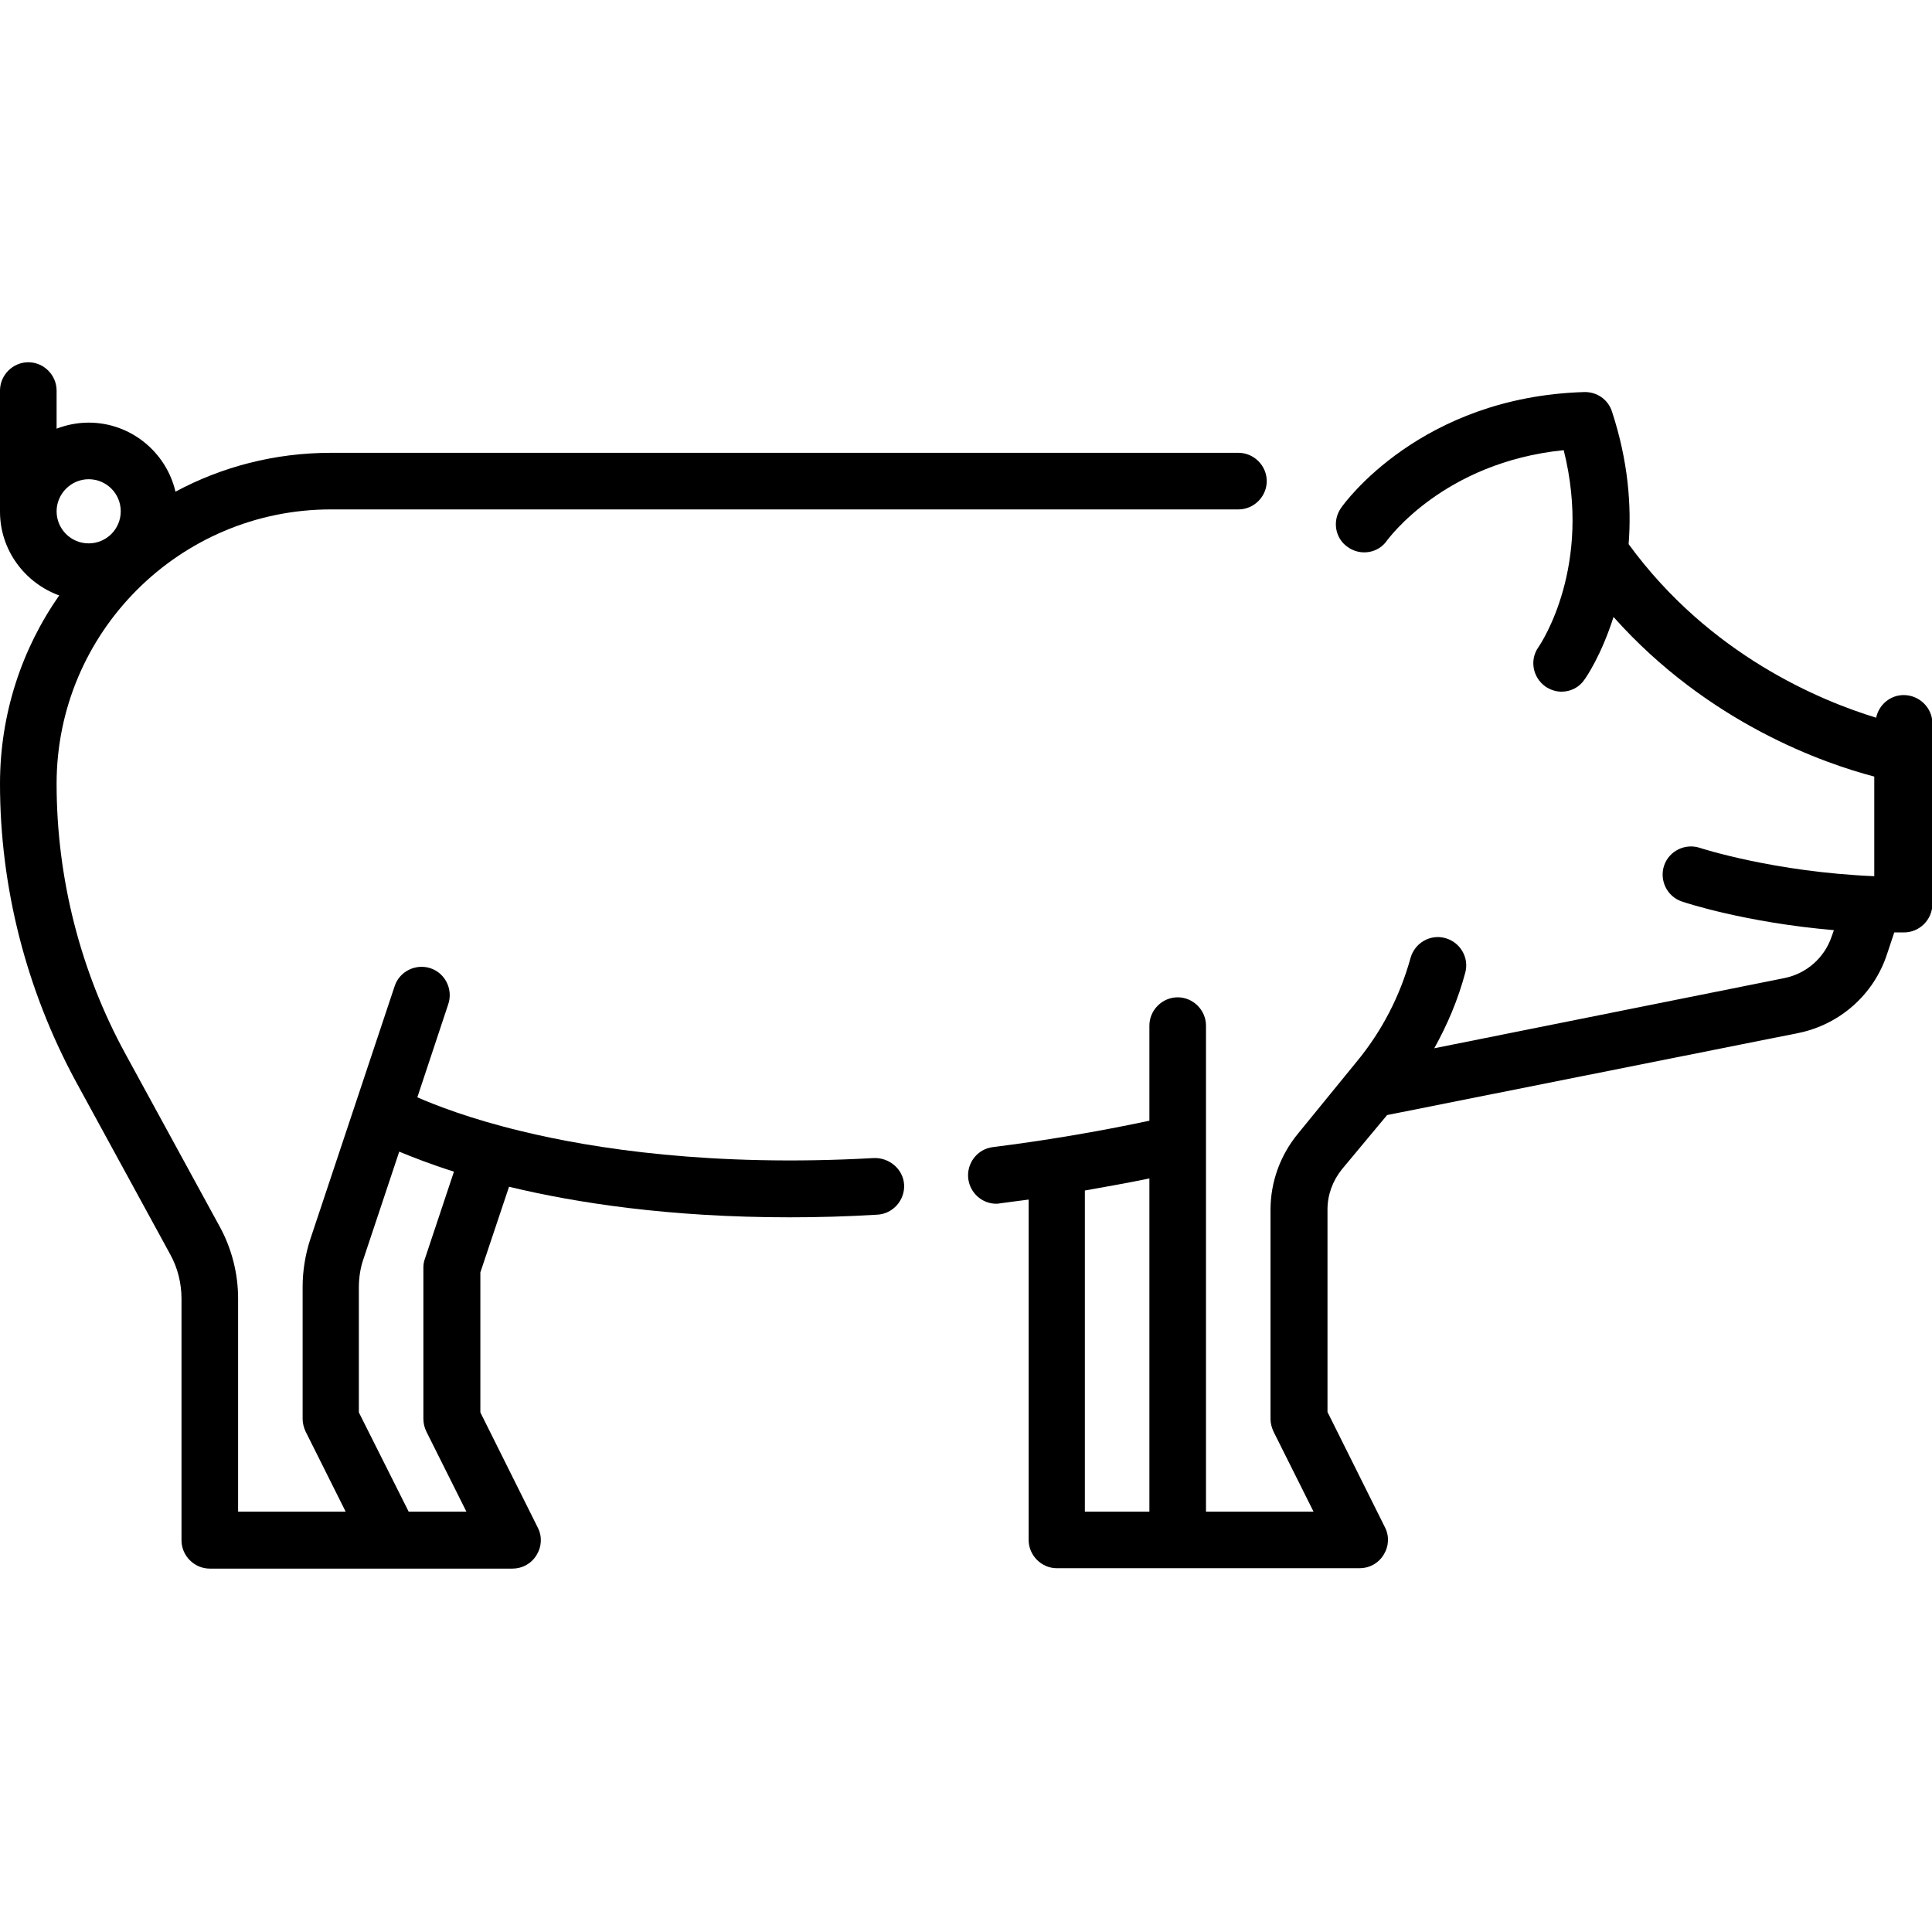
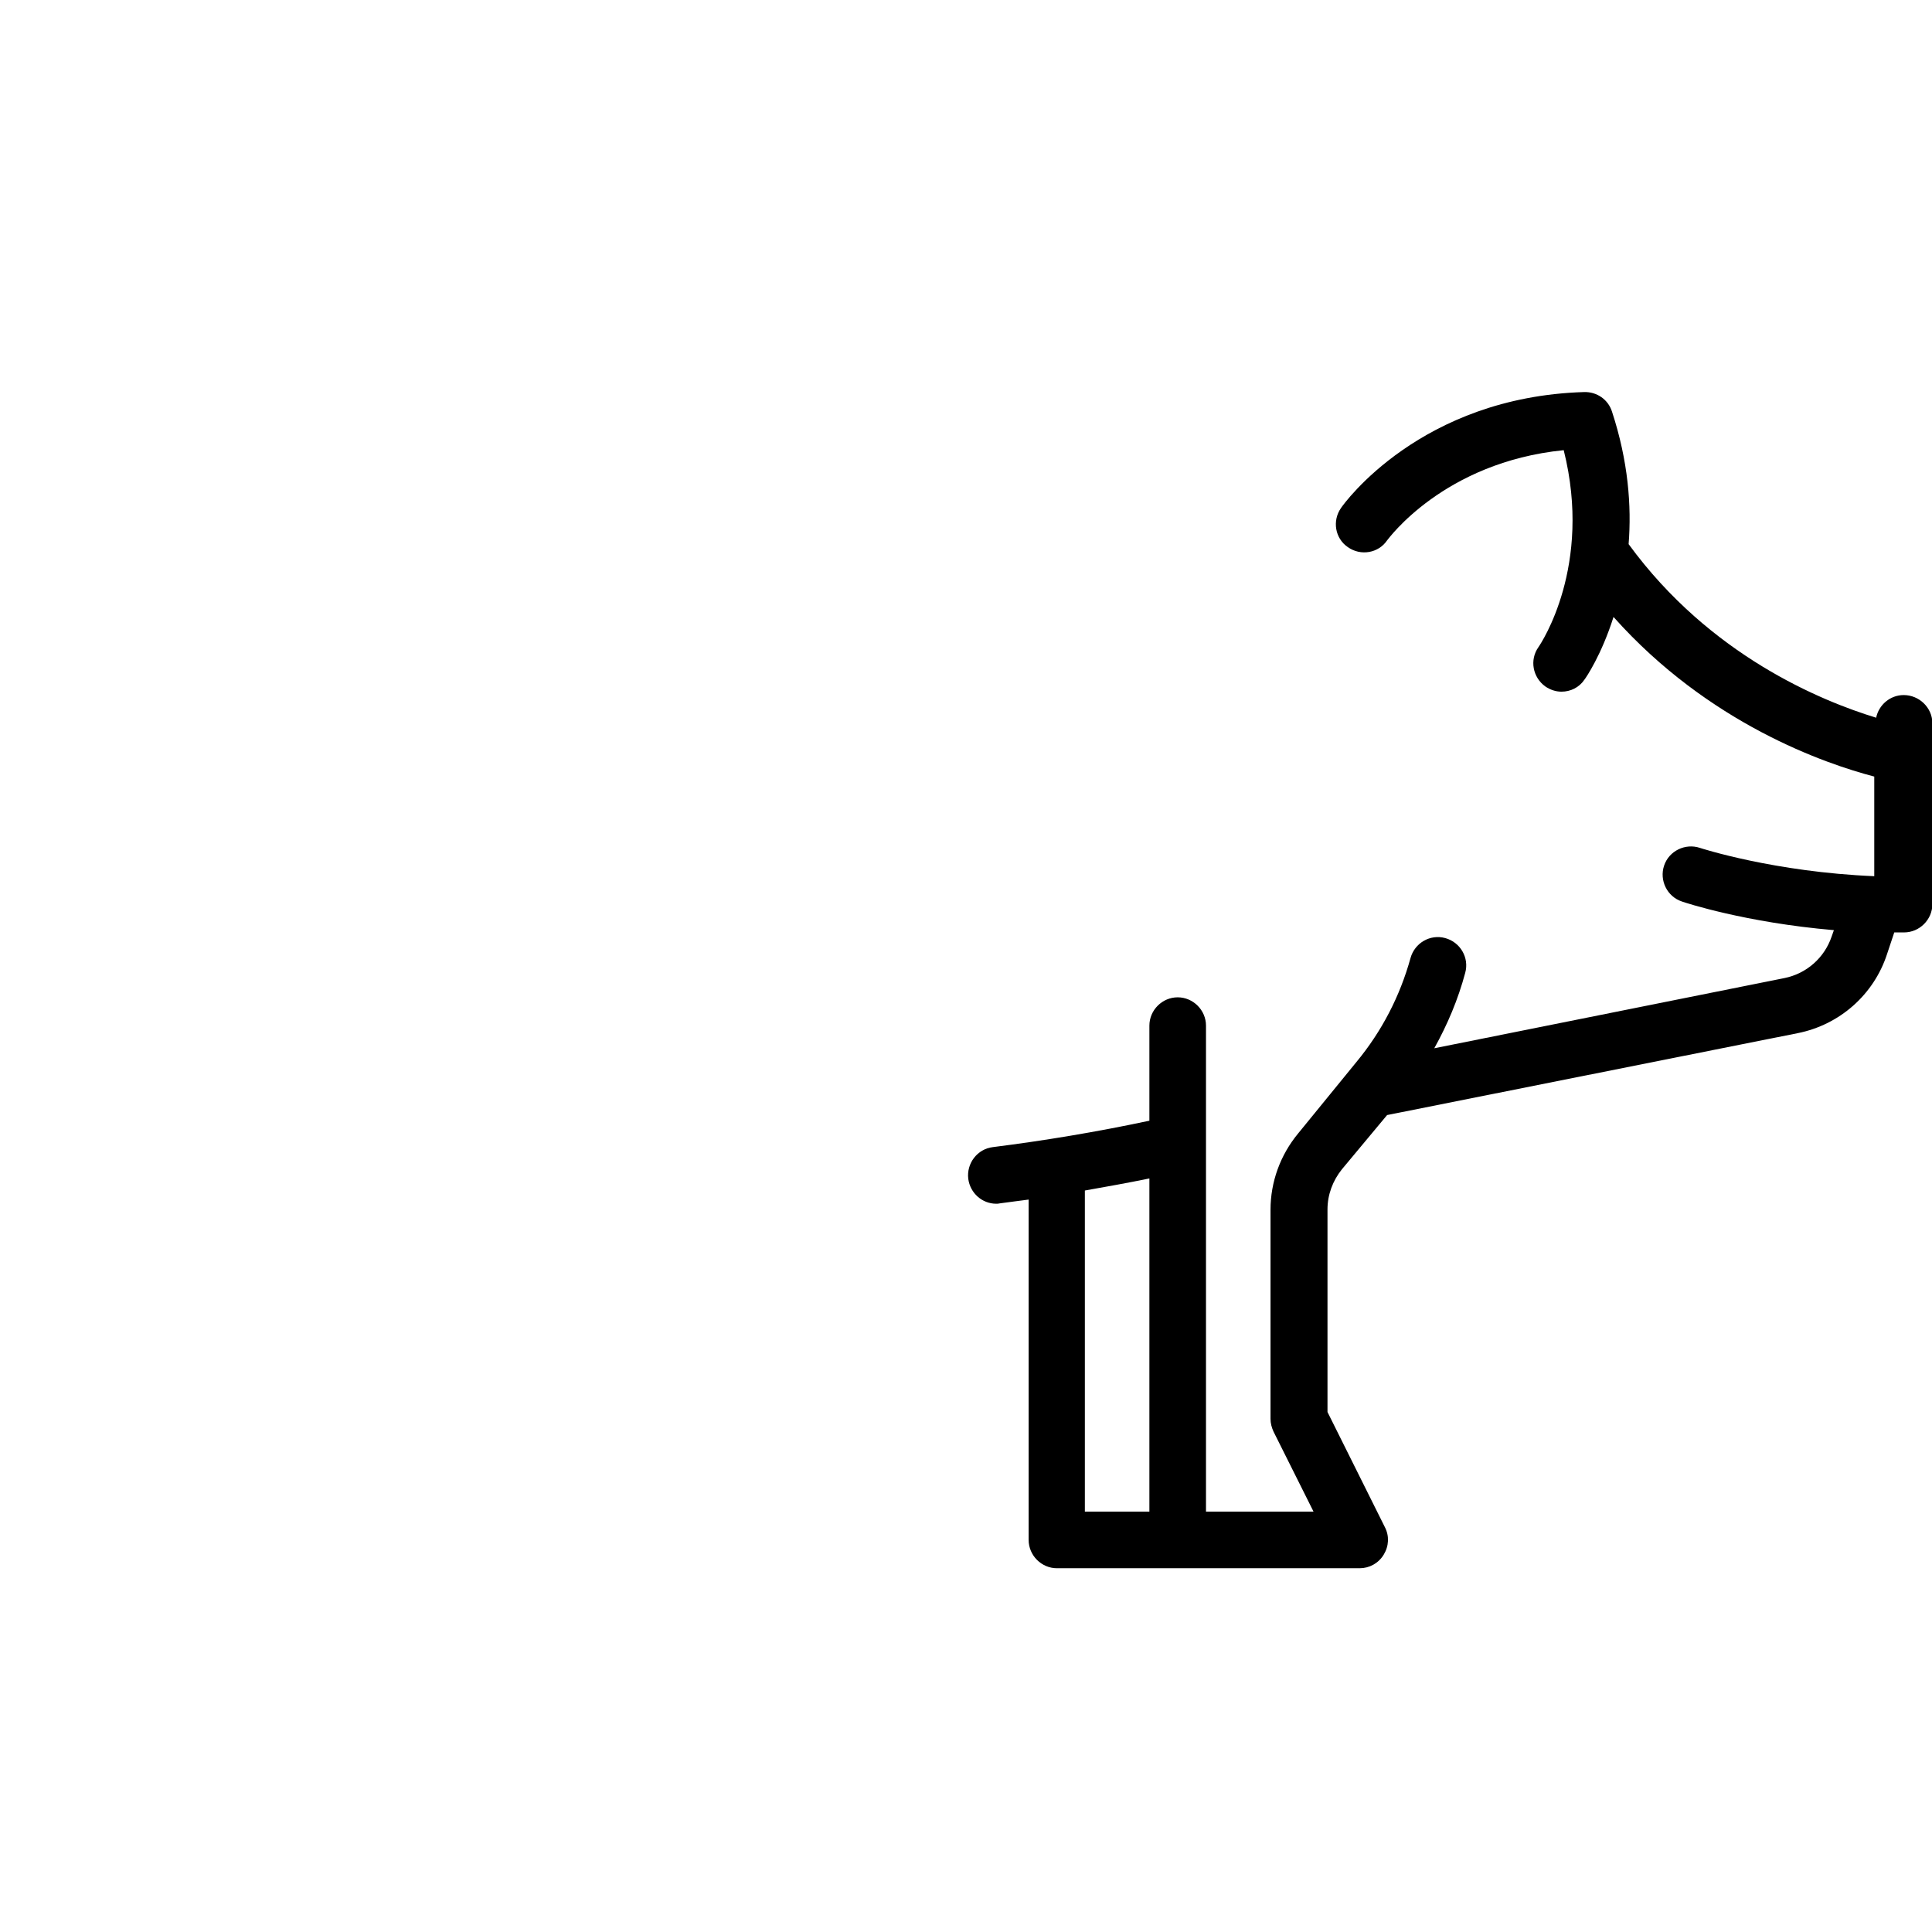
<svg xmlns="http://www.w3.org/2000/svg" version="1.1" id="Ebene_1" x="0px" y="0px" viewBox="0 0 512 512" style="enable-background:new 0 0 512 512;" xml:space="preserve">
-   <path d="M231.5,306.9c-42.8,2.4-74.3-2.5-93.2-7.1c-13.8-3.3-23.1-7-27.7-9l8.2-24.7c1.3-3.9-0.8-8.2-4.7-9.5s-8.2,0.8-9.5,4.7  l-22.4,67.2c-1.3,4-2,8.3-2,12.5V376c0,1.2,0.3,2.3,0.8,3.4l10.6,21.2H63.1v-56.5c0-6.6-1.7-13.2-4.8-18.9l-25-45.8  c-12-21.9-18.3-46.7-18.3-71.7c0-40.1,32.6-72.7,72.7-72.7h240.5c4.1,0,7.5-3.4,7.5-7.5c0-4.1-3.4-7.5-7.5-7.5H87.7  c-14.9,0-28.9,3.7-41.2,10.3C44.1,119.9,34.7,112,23.5,112c-3,0-5.9,0.6-8.5,1.6v-10.1c0-4.1-3.4-7.5-7.5-7.5S0,99.4,0,103.5v32.1  c0,10.2,6.6,18.9,15.7,22.2C5.8,171.9,0,189.2,0,207.7c0,27.5,7,54.7,20.1,78.9l25,45.8c2,3.6,3,7.7,3,11.8v64  c0,4.1,3.4,7.5,7.5,7.5h80.2c2.6,0,5-1.3,6.4-3.6s1.5-5,0.3-7.3l-15.2-30.5v-37.1l7.6-22.7c17.8,4.3,42.6,8.1,74.3,8.1  c7.4,0,15.2-0.2,23.3-0.7c4.1-0.2,7.3-3.8,7.1-7.9S235.7,306.7,231.5,306.9z M23.5,127c4.7,0,8.5,3.8,8.5,8.5c0,4.7-3.8,8.5-8.5,8.5  s-8.5-3.8-8.5-8.5C15,130.9,18.8,127,23.5,127z M113,379.4l10.6,21.2h-15.3l-13.2-26.3v-33.1c0-2.6,0.4-5.3,1.3-7.8l9.4-28.2  c3.4,1.4,8.2,3.3,14.5,5.3l-7.7,23.1c-0.3,0.8-0.4,1.6-0.4,2.4V376C112.2,377.2,112.5,378.4,113,379.4z" />
  <path d="M504.5,184.2c-3.6,0-6.6,2.6-7.3,6c-14.4-4.4-44-16.4-65.6-46c0.8-10.1-0.1-22-4.4-35.1c-1-3.2-4-5.3-7.4-5.2  c-43.3,1.3-63.6,29.5-64.4,30.7c-2.4,3.4-1.6,8.1,1.8,10.4c3.4,2.4,8.1,1.6,10.4-1.8c0.2-0.2,14.9-20.7,46.8-23.9  c7.7,30.7-6,51.2-6.7,52.2c-2.4,3.4-1.5,8,1.8,10.4c1.3,0.9,2.8,1.4,4.3,1.4c2.4,0,4.7-1.1,6.1-3.2c0.4-0.5,4.5-6.5,7.7-16.6  c25.2,28.3,56.1,38.9,69.1,42.3v26.4c-26.5-1.1-45.9-7.4-46.2-7.5c-3.9-1.3-8.2,0.8-9.5,4.7s0.8,8.2,4.7,9.5  c0.8,0.3,16.9,5.6,40.3,7.6l-0.6,1.7c-1.9,5.6-6.6,9.8-12.5,11l-92.8,18.6c3.5-6.3,6.3-12.9,8.2-20c1.1-4-1.3-8.1-5.3-9.2  c-4-1.1-8.1,1.3-9.2,5.3c-2.8,10.1-7.6,19.4-14.3,27.5L344,300.4c-4.7,5.7-7.3,12.8-7.3,20.2v55.4c0,1.2,0.3,2.3,0.8,3.4l10.6,21.2  h-28.5V271.8c0-4.1-3.4-7.5-7.5-7.5c-4.1,0-7.5,3.4-7.5,7.5V297c-14.1,3-28,5.3-41.5,7c-4.1,0.5-7,4.3-6.5,8.4  c0.5,3.8,3.7,6.6,7.4,6.6c0.3,0,0.6,0,1-0.1c2.5-0.3,5-0.7,7.6-1v90.2c0,4.1,3.4,7.5,7.5,7.5h80.2c2.6,0,5-1.3,6.4-3.6  s1.5-5,0.3-7.3l-15.2-30.5v-53.7c0-3.9,1.4-7.6,3.8-10.6l12-14.4l108.8-21.7c11.1-2.2,20.2-10.2,23.7-21l1.9-5.7c0.9,0,1.7,0,2.6,0  c4.1,0,7.5-3.4,7.5-7.5v-48.1C512,187.5,508.6,184.2,504.5,184.2z M304.6,400.6h-17.1v-85.1c5.6-1,11.3-2,17.1-3.2V400.6z" />
</svg>